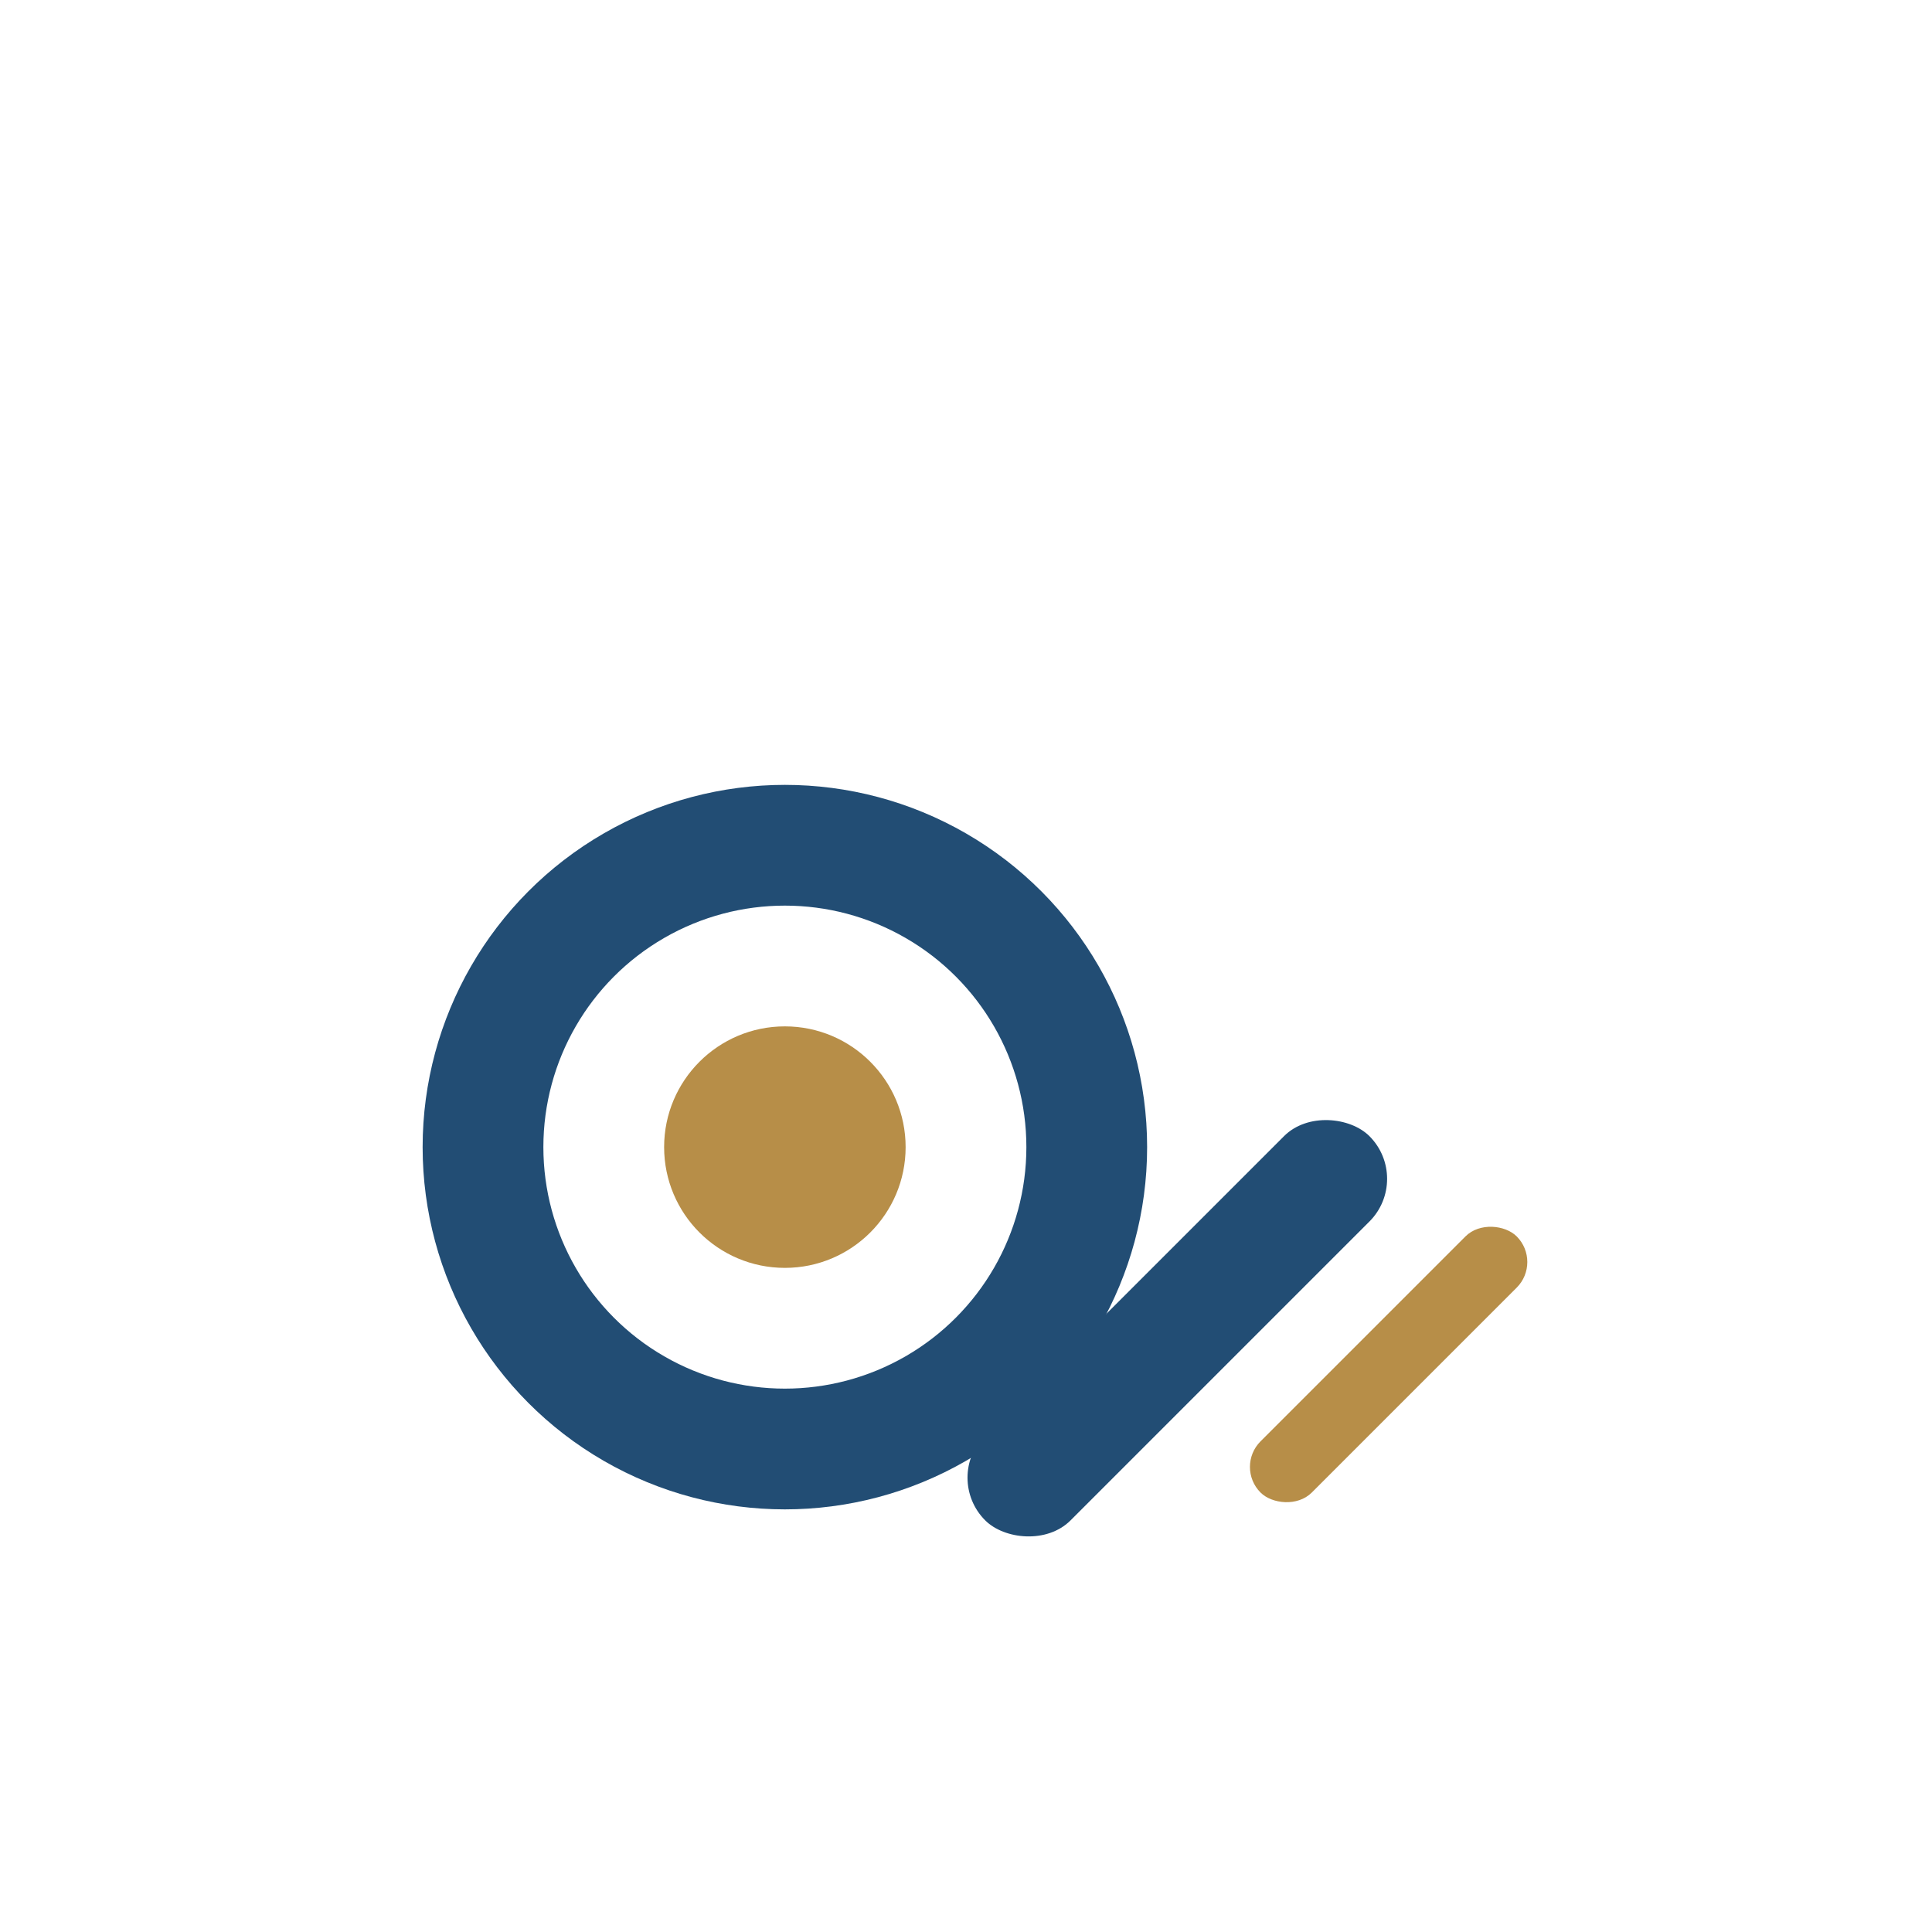
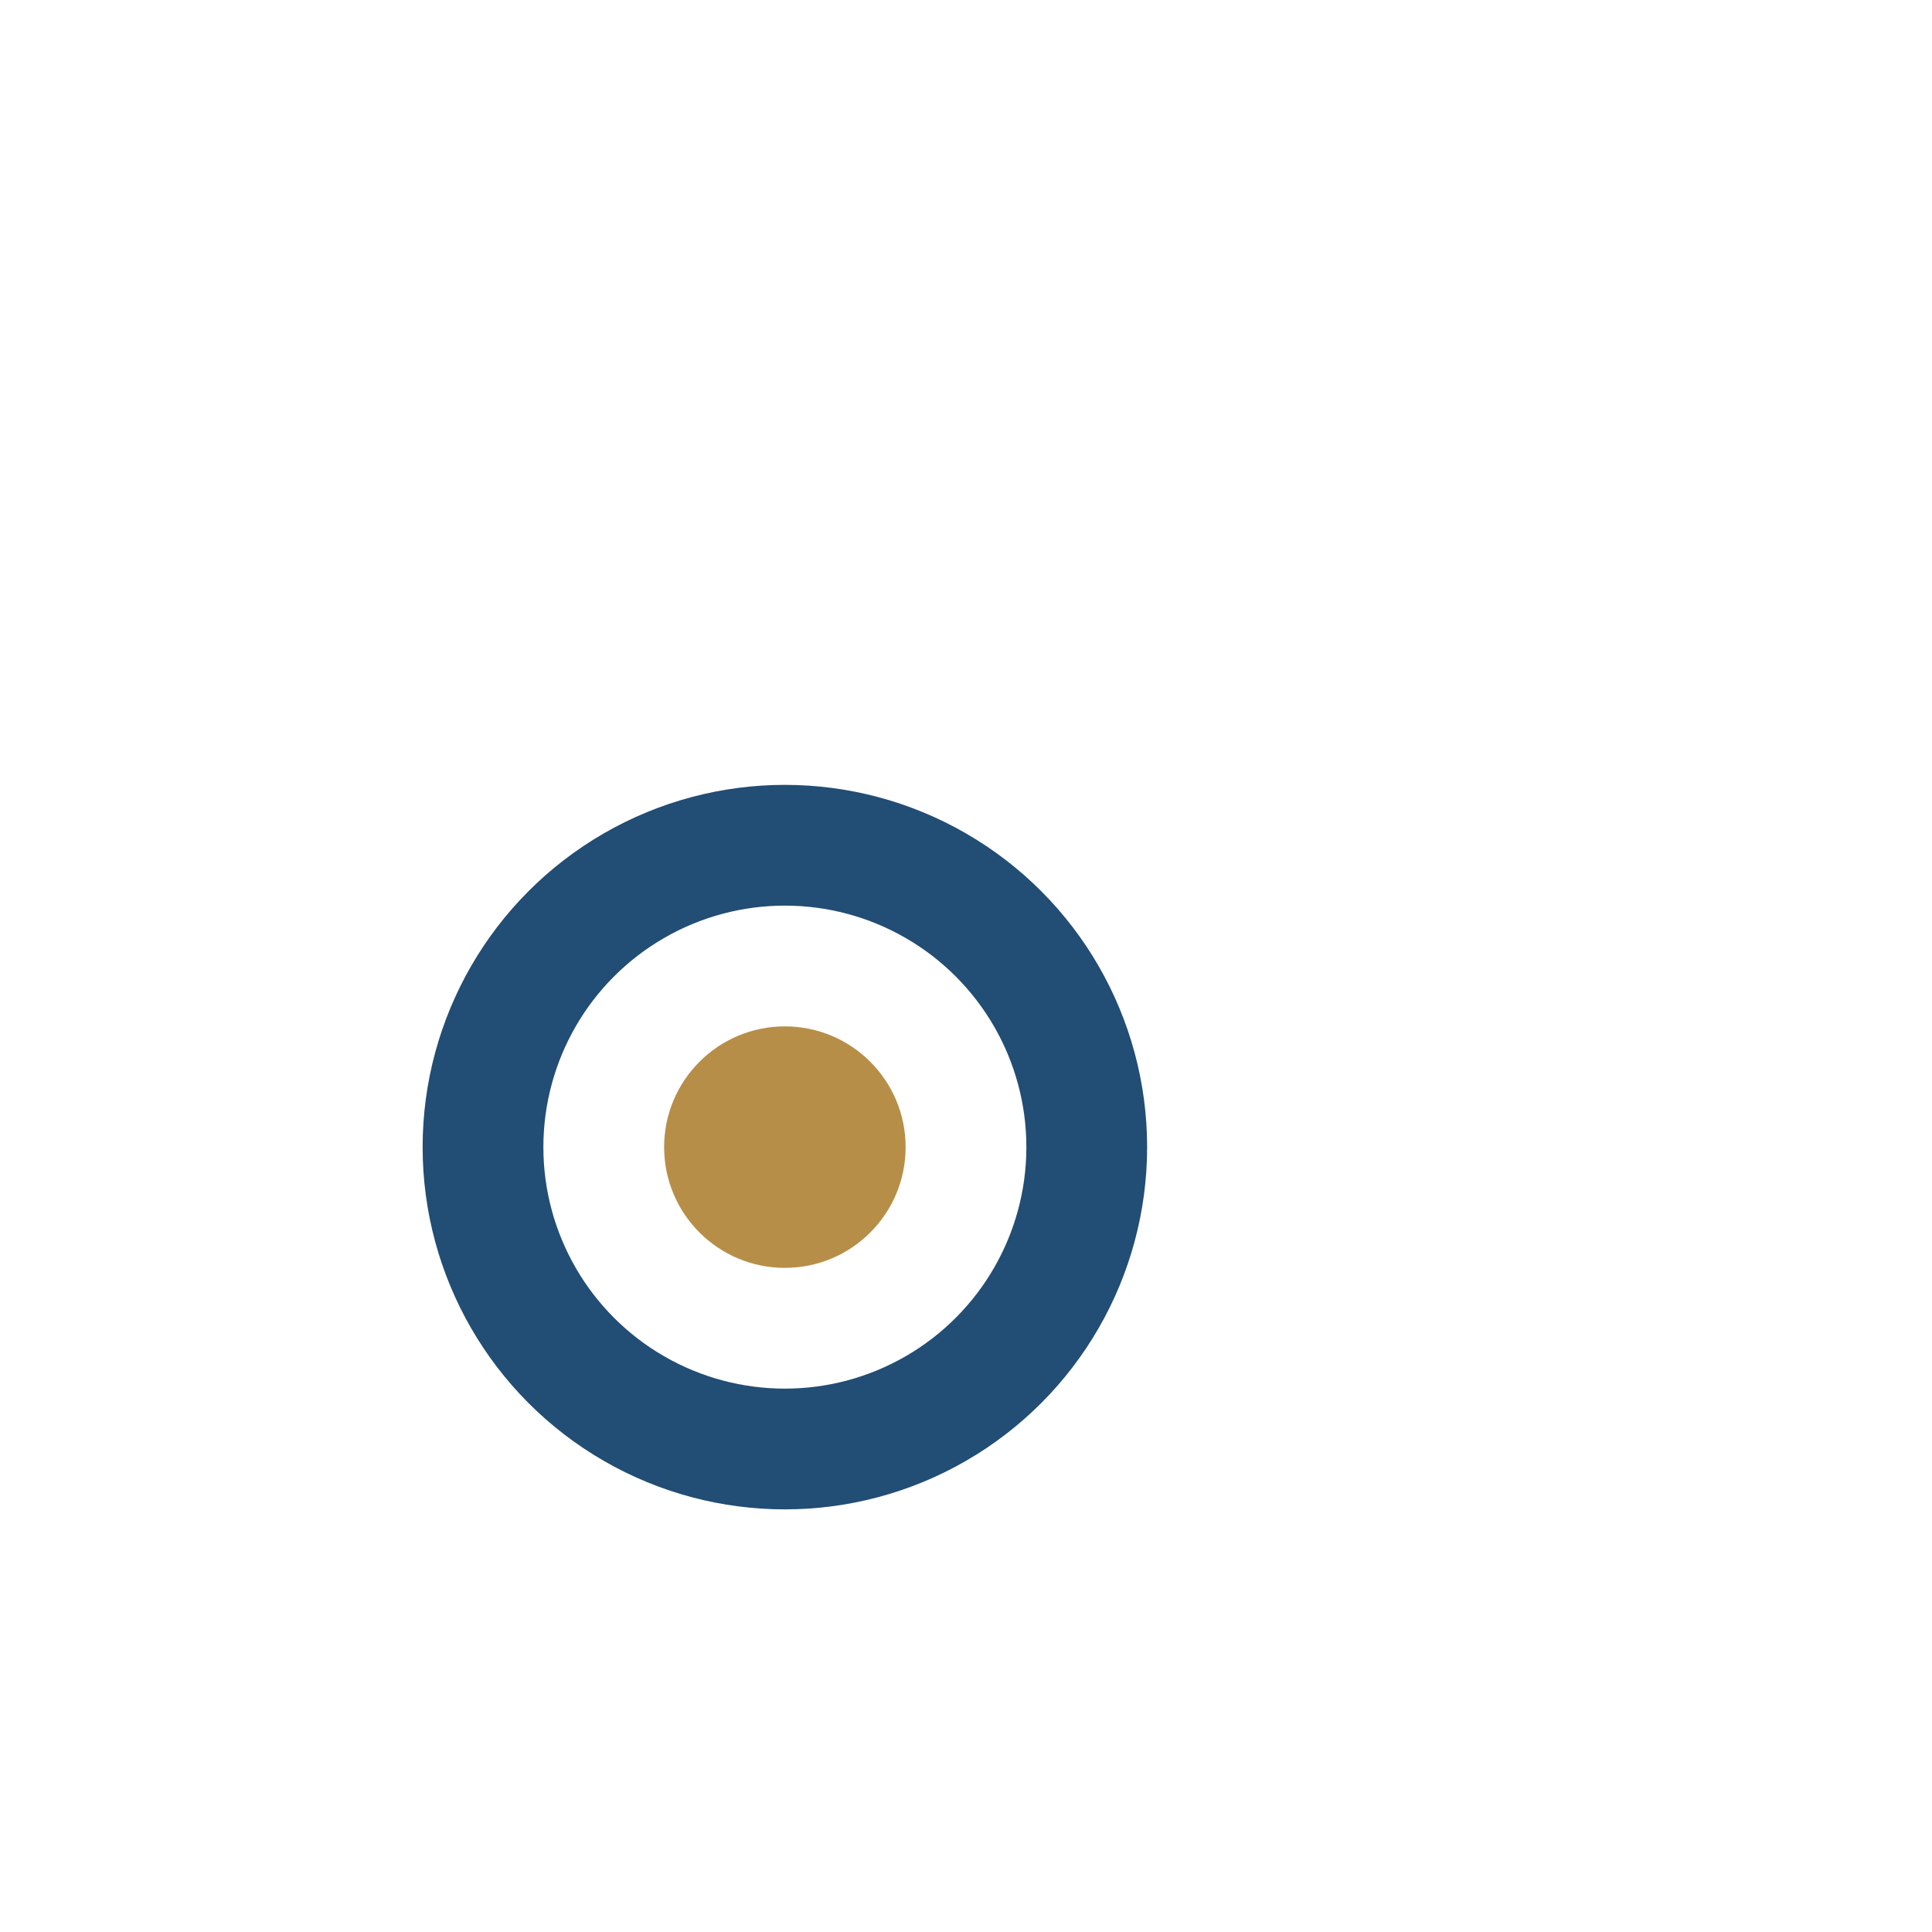
<svg xmlns="http://www.w3.org/2000/svg" width="32" height="32" viewBox="0 0 32 32">
  <circle cx="13" cy="19" r="5" fill="none" stroke="#224D74" stroke-width="2" />
  <circle cx="13" cy="19" r="2" fill="#B78E48" />
-   <rect x="15" y="21" width="9" height="2" rx="1" fill="#224D74" transform="rotate(-45 19.5 22)" />
-   <rect x="20" y="22" width="6" height="1.2" rx="0.6" fill="#B78E48" transform="rotate(-45 23 22.6)" />
</svg>